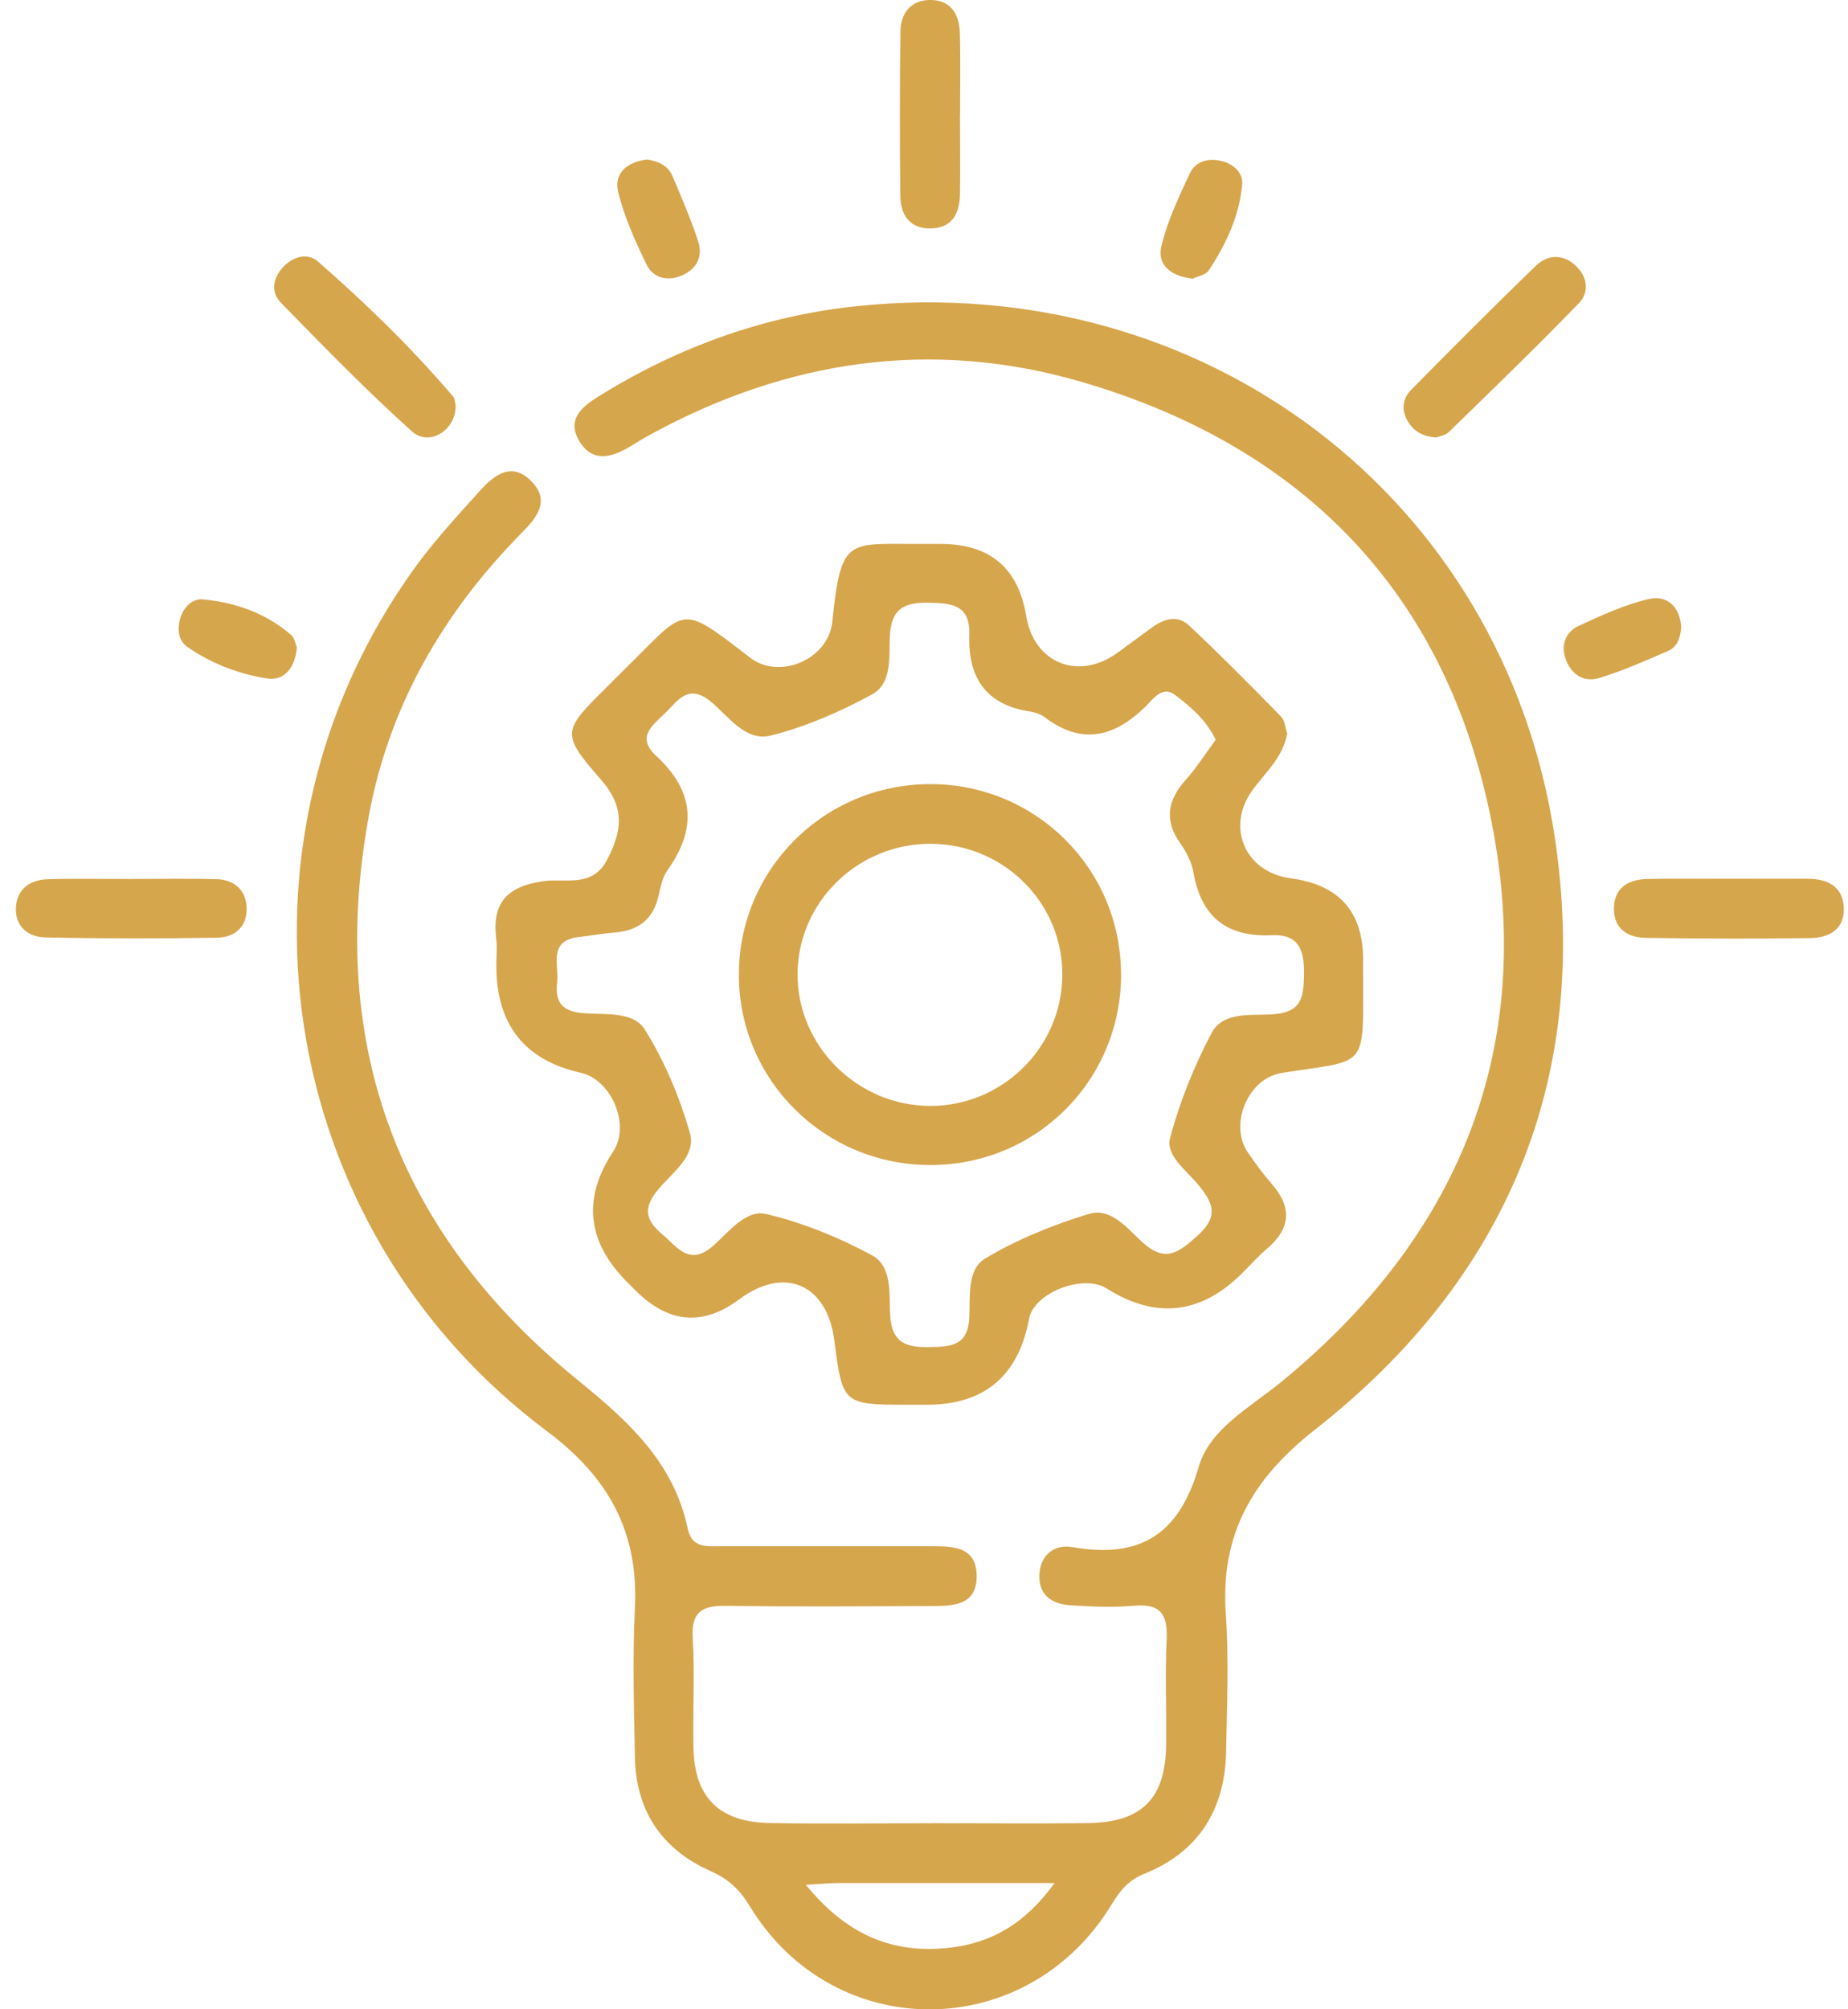
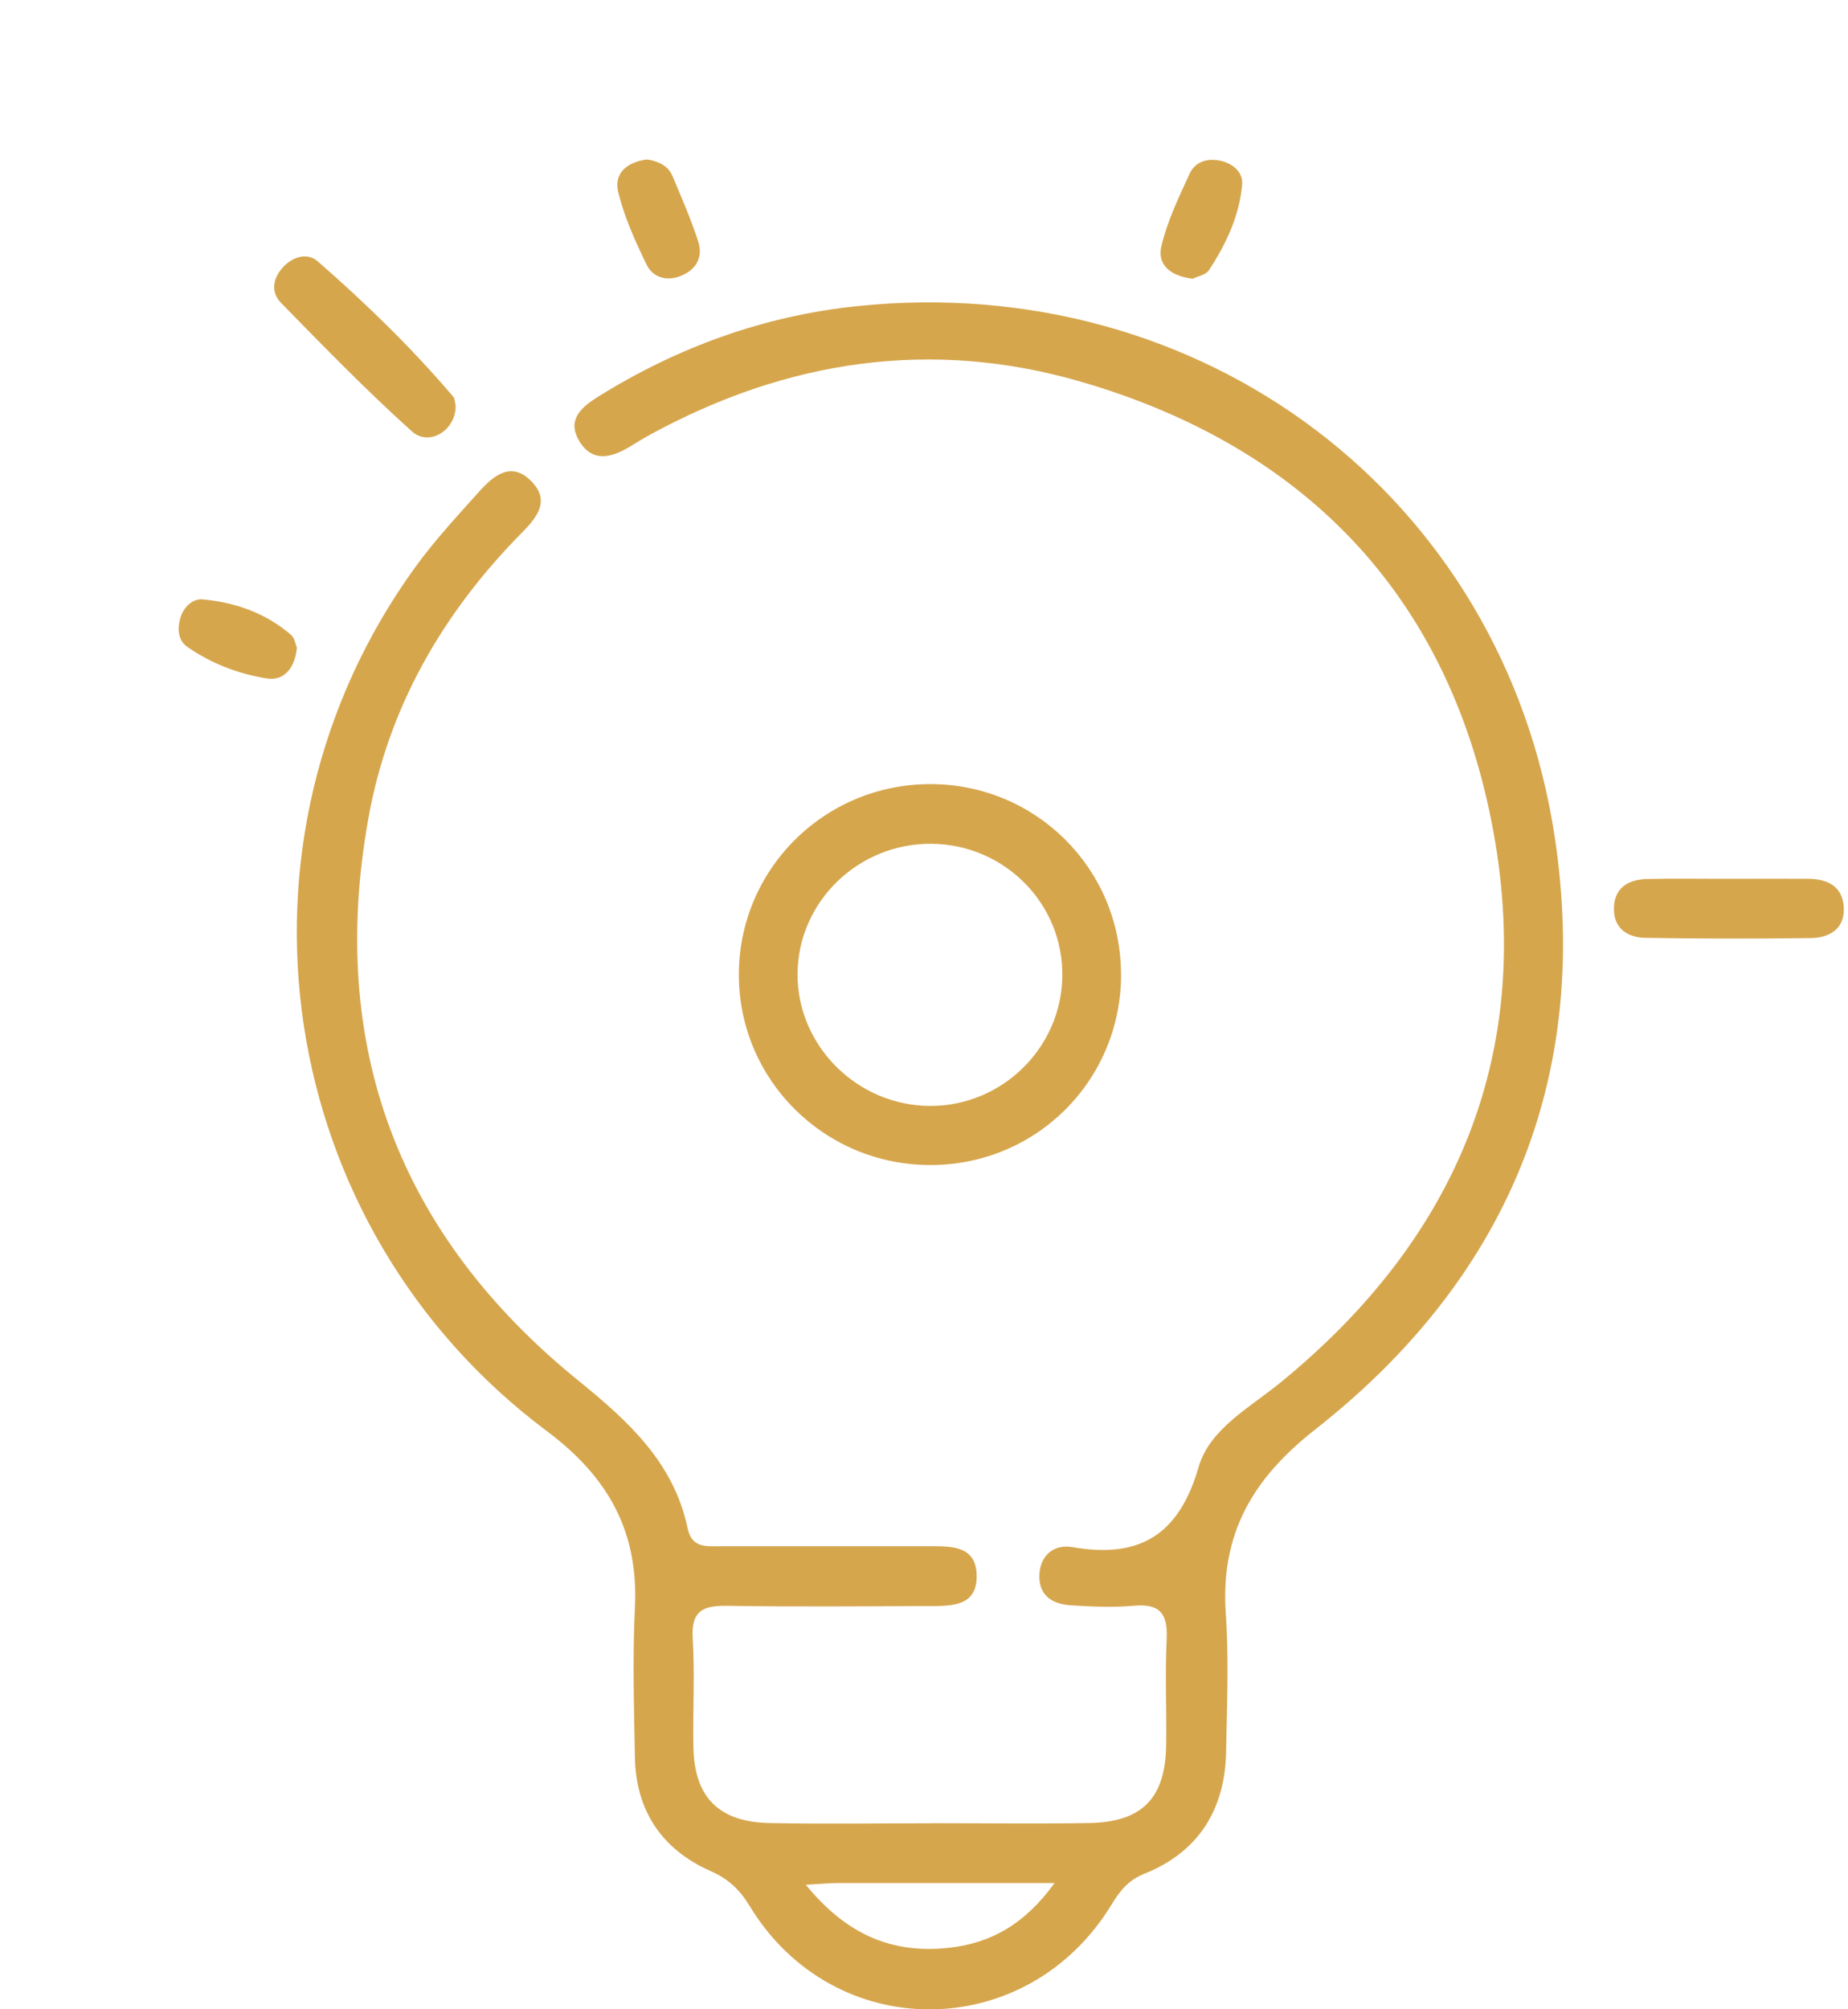
<svg xmlns="http://www.w3.org/2000/svg" width="92" height="100" viewBox="0 0 92 100" fill="none">
  <g clip-path="url(#clip0_249_72)">
    <path d="M46.364 90.739C48.983 90.739 51.598 90.774 54.217 90.731C56.859 90.684 58.014 89.497 58.053 86.871C58.08 85.112 57.994 83.35 58.08 81.6C58.139 80.373 57.802 79.794 56.463 79.915C55.426 80.009 54.37 79.959 53.325 79.896C52.477 79.845 51.763 79.482 51.743 78.501C51.723 77.438 52.458 76.837 53.377 76.997C56.765 77.587 58.697 76.375 59.675 73.003C60.22 71.128 62.172 70.084 63.699 68.846C72.624 61.59 76.468 52.212 74.265 40.954C72.047 29.622 64.952 22.233 53.8 18.994C46.356 16.833 39.17 17.92 32.382 21.624C32.036 21.811 31.706 22.018 31.369 22.222C30.438 22.784 29.476 23.042 28.824 21.925C28.208 20.87 28.97 20.245 29.798 19.729C33.74 17.279 38.028 15.72 42.642 15.239C59.836 13.434 74.854 24.68 77.406 41.693C79.201 53.661 75.027 63.653 65.462 71.155C62.333 73.609 60.75 76.375 61.025 80.318C61.182 82.584 61.08 84.874 61.041 87.152C60.994 90.032 59.69 92.162 56.977 93.252C56.156 93.58 55.752 94.111 55.336 94.791C51.123 101.704 41.511 101.754 37.329 94.873C36.83 94.053 36.281 93.521 35.381 93.123C32.955 92.052 31.651 90.118 31.608 87.449C31.565 84.976 31.486 82.495 31.608 80.029C31.797 76.239 30.293 73.519 27.23 71.229C13.613 61.062 10.747 41.892 20.692 28.2C21.647 26.887 22.762 25.684 23.849 24.472C24.584 23.656 25.475 22.913 26.492 23.992C27.395 24.949 26.708 25.777 25.981 26.512C22.027 30.517 19.318 35.222 18.333 40.763C16.314 52.083 19.848 61.453 28.781 68.701C31.282 70.729 33.54 72.784 34.231 76.055C34.443 77.067 35.173 76.954 35.888 76.954C39.355 76.954 42.822 76.954 46.289 76.954C47.369 76.954 48.582 76.93 48.621 78.376C48.665 79.978 47.349 79.927 46.222 79.931C42.885 79.943 39.547 79.974 36.214 79.919C35.012 79.9 34.404 80.154 34.486 81.529C34.596 83.346 34.482 85.175 34.522 86.996C34.577 89.454 35.794 90.681 38.311 90.731C40.992 90.786 43.674 90.743 46.36 90.743L46.364 90.739ZM40.117 93.803C42.158 96.307 44.428 97.237 47.204 96.944C49.336 96.718 51.021 95.756 52.501 93.717C48.606 93.717 45.162 93.717 41.719 93.717C41.338 93.717 40.961 93.756 40.117 93.803Z" fill="#D6A64D" />
-     <path d="M64.084 36.5C63.864 37.73 62.965 38.465 62.329 39.356C61.025 41.185 61.999 43.416 64.257 43.713C66.659 44.028 67.861 45.377 67.861 47.761C67.861 47.956 67.861 48.152 67.861 48.347C67.861 53.325 68.156 52.704 63.809 53.4C62.113 53.669 61.166 55.99 62.132 57.373C62.505 57.909 62.89 58.44 63.318 58.929C64.323 60.085 64.264 61.132 63.086 62.137C62.639 62.516 62.25 62.961 61.83 63.375C59.778 65.415 57.53 65.664 55.088 64.122C53.973 63.418 51.649 64.258 51.26 65.509C51.221 65.634 51.213 65.763 51.181 65.892C50.592 68.572 48.912 69.912 46.14 69.912C45.814 69.912 45.484 69.912 45.158 69.912C41.978 69.912 41.942 69.881 41.538 66.728C41.177 63.903 39.06 62.984 36.791 64.672C35 66.006 33.292 65.866 31.667 64.251C31.529 64.114 31.388 63.973 31.25 63.836C29.219 61.82 28.98 59.641 30.532 57.299C31.392 55.998 30.453 53.736 28.902 53.388C26.107 52.76 24.709 50.985 24.709 48.062C24.709 47.605 24.756 47.144 24.701 46.694C24.489 44.909 25.263 44.111 27.061 43.853C28.117 43.701 29.484 44.197 30.21 42.814C30.96 41.384 31.156 40.216 29.908 38.789C27.89 36.484 28.015 36.375 30.218 34.183C30.497 33.905 30.771 33.628 31.05 33.354C34.223 30.252 33.748 29.959 37.344 32.733C38.805 33.858 41.236 32.815 41.432 30.959C41.887 26.614 42.19 27.098 46.042 27.071C46.305 27.071 46.564 27.071 46.827 27.071C49.277 27.071 50.697 28.265 51.087 30.654C51.472 33.01 53.69 33.901 55.638 32.483C56.219 32.061 56.792 31.631 57.377 31.209C57.958 30.791 58.634 30.607 59.184 31.119C60.754 32.592 62.27 34.12 63.773 35.66C63.974 35.867 63.993 36.254 64.08 36.504L64.084 36.5ZM60.522 36.816C60.028 35.8 59.262 35.171 58.504 34.589C57.856 34.093 57.393 34.812 57.032 35.163C55.477 36.683 53.863 37.097 52.014 35.699C51.813 35.546 51.539 35.453 51.287 35.413C49.085 35.085 48.185 33.718 48.256 31.619C48.307 30.154 47.479 30.017 46.265 29.994C44.962 29.966 44.353 30.33 44.298 31.697C44.259 32.706 44.412 34.014 43.411 34.562C41.825 35.425 40.113 36.172 38.365 36.609C37.128 36.922 36.276 35.66 35.409 34.937C34.309 34.026 33.807 34.784 33.171 35.433C32.55 36.066 31.612 36.648 32.676 37.629C34.553 39.36 34.718 41.22 33.241 43.291C32.986 43.646 32.884 44.131 32.786 44.572C32.523 45.764 31.769 46.323 30.583 46.413C29.998 46.456 29.417 46.569 28.832 46.632C27.261 46.808 27.838 48.015 27.736 48.886C27.634 49.793 27.901 50.313 28.973 50.418C30.049 50.524 31.506 50.297 32.095 51.231C33.084 52.802 33.826 54.587 34.345 56.373C34.678 57.526 33.481 58.346 32.794 59.167C32.032 60.077 32.075 60.671 32.962 61.422C33.756 62.094 34.325 63.055 35.538 61.972C36.296 61.297 37.136 60.183 38.149 60.421C39.963 60.851 41.75 61.578 43.395 62.465C44.463 63.039 44.243 64.442 44.318 65.513C44.412 66.849 45.135 67.064 46.277 67.044C47.365 67.025 48.189 66.974 48.256 65.563C48.303 64.551 48.138 63.18 49.03 62.645C50.624 61.683 52.41 60.968 54.201 60.417C55.304 60.077 56.125 61.14 56.863 61.816C58.009 62.863 58.669 62.352 59.619 61.496C60.723 60.499 60.369 59.827 59.615 58.921C59.042 58.233 58.025 57.495 58.249 56.647C58.724 54.845 59.443 53.075 60.31 51.422C60.892 50.316 62.321 50.555 63.361 50.481C64.743 50.383 64.889 49.723 64.916 48.597C64.948 47.386 64.739 46.479 63.318 46.546C61.037 46.647 59.792 45.608 59.407 43.392C59.321 42.896 59.058 42.396 58.763 41.978C57.947 40.825 58.119 39.829 59.026 38.817C59.584 38.196 60.032 37.48 60.519 36.82L60.522 36.816Z" fill="#D6A64D" />
-     <path d="M6.647 43.744C8.01 43.744 9.376 43.721 10.739 43.752C11.638 43.775 12.239 44.26 12.278 45.174C12.317 46.112 11.693 46.651 10.825 46.667C7.97 46.714 5.112 46.714 2.253 46.655C1.398 46.636 0.742 46.104 0.793 45.166C0.84 44.256 1.484 43.787 2.363 43.76C3.793 43.717 5.222 43.748 6.651 43.748L6.647 43.744Z" fill="#D6A64D" />
-     <path d="M47.793 5.732C47.793 7.033 47.809 8.331 47.793 9.632C47.781 10.574 47.44 11.336 46.364 11.367C45.3 11.402 44.828 10.703 44.821 9.741C44.789 7.014 44.789 4.283 44.828 1.555C44.84 0.684 45.319 0.023 46.254 1.0136e-05C47.31 -0.031 47.758 0.684 47.785 1.637C47.824 3.001 47.793 4.365 47.797 5.732H47.793Z" fill="#D6A64D" />
    <path d="M86.099 43.736C87.407 43.736 88.714 43.728 90.022 43.736C90.98 43.744 91.73 44.111 91.789 45.151C91.848 46.221 91.094 46.671 90.151 46.686C87.407 46.725 84.662 46.721 81.922 46.675C81.073 46.659 80.367 46.257 80.347 45.28C80.328 44.221 81.019 43.775 81.984 43.748C83.355 43.713 84.729 43.74 86.099 43.736Z" fill="#D6A64D" />
-     <path d="M71.497 21.772C70.838 21.729 70.413 21.479 70.111 21.011C69.746 20.436 69.813 19.846 70.253 19.401C72.298 17.322 74.36 15.259 76.456 13.231C77.03 12.676 77.76 12.629 78.396 13.18C79.028 13.731 79.146 14.528 78.604 15.087C76.492 17.275 74.297 19.389 72.118 21.511C71.949 21.675 71.654 21.71 71.497 21.772Z" fill="#D6A64D" />
    <path d="M22.683 20.194C22.703 21.409 21.368 22.245 20.508 21.471C18.246 19.44 16.122 17.251 13.994 15.079C13.487 14.563 13.566 13.879 14.068 13.32C14.567 12.762 15.309 12.562 15.819 13.008C18.211 15.094 20.484 17.306 22.546 19.721C22.659 19.854 22.652 20.084 22.683 20.194Z" fill="#D6A64D" />
    <path d="M32.217 7.936C32.794 8.03 33.265 8.249 33.485 8.776C33.936 9.851 34.407 10.921 34.761 12.027C35.008 12.801 34.663 13.43 33.877 13.739C33.171 14.016 32.495 13.797 32.193 13.176C31.628 12.019 31.086 10.816 30.779 9.573C30.536 8.581 31.27 8.053 32.217 7.936Z" fill="#D6A64D" />
    <path d="M59.376 13.871C58.331 13.75 57.585 13.223 57.821 12.238C58.119 10.992 58.689 9.804 59.231 8.632C59.494 8.061 60.09 7.862 60.73 7.995C61.374 8.127 61.893 8.573 61.838 9.179C61.704 10.742 61.037 12.156 60.177 13.457C60.024 13.688 59.619 13.75 59.376 13.871Z" fill="#D6A64D" />
    <path d="M14.779 32.244C14.685 33.233 14.151 33.905 13.279 33.764C11.874 33.542 10.515 33.022 9.329 32.197C8.862 31.869 8.823 31.307 8.972 30.775C9.129 30.22 9.585 29.783 10.091 29.83C11.721 29.982 13.24 30.513 14.501 31.608C14.673 31.76 14.709 32.069 14.783 32.244H14.779Z" fill="#D6A64D" />
-     <path d="M83.701 31.186C83.657 31.744 83.504 32.197 83.049 32.393C81.918 32.881 80.787 33.389 79.609 33.745C78.836 33.979 78.2 33.553 77.937 32.776C77.693 32.069 77.952 31.439 78.612 31.139C79.731 30.627 80.874 30.095 82.059 29.818C83.041 29.587 83.622 30.244 83.697 31.182L83.701 31.186Z" fill="#D6A64D" />
    <path d="M55.811 48.429C55.85 53.739 51.598 58.002 46.282 57.983C41.048 57.963 36.819 53.775 36.783 48.578C36.748 43.299 41.02 39.02 46.325 39.024C51.555 39.028 55.772 43.209 55.807 48.429H55.811ZM46.384 41.994C42.728 41.958 39.717 44.885 39.705 48.484C39.693 52.067 42.701 55.045 46.329 55.041C49.878 55.037 52.811 52.176 52.886 48.636C52.964 45.018 50.043 42.033 46.384 41.994Z" fill="#D6A64D" />
  </g>
  <defs>
    <clipPath id="clip0_249_72">
      <rect width="91" height="100" fill="white" transform="translate(0.789)" />
    </clipPath>
  </defs>
</svg>